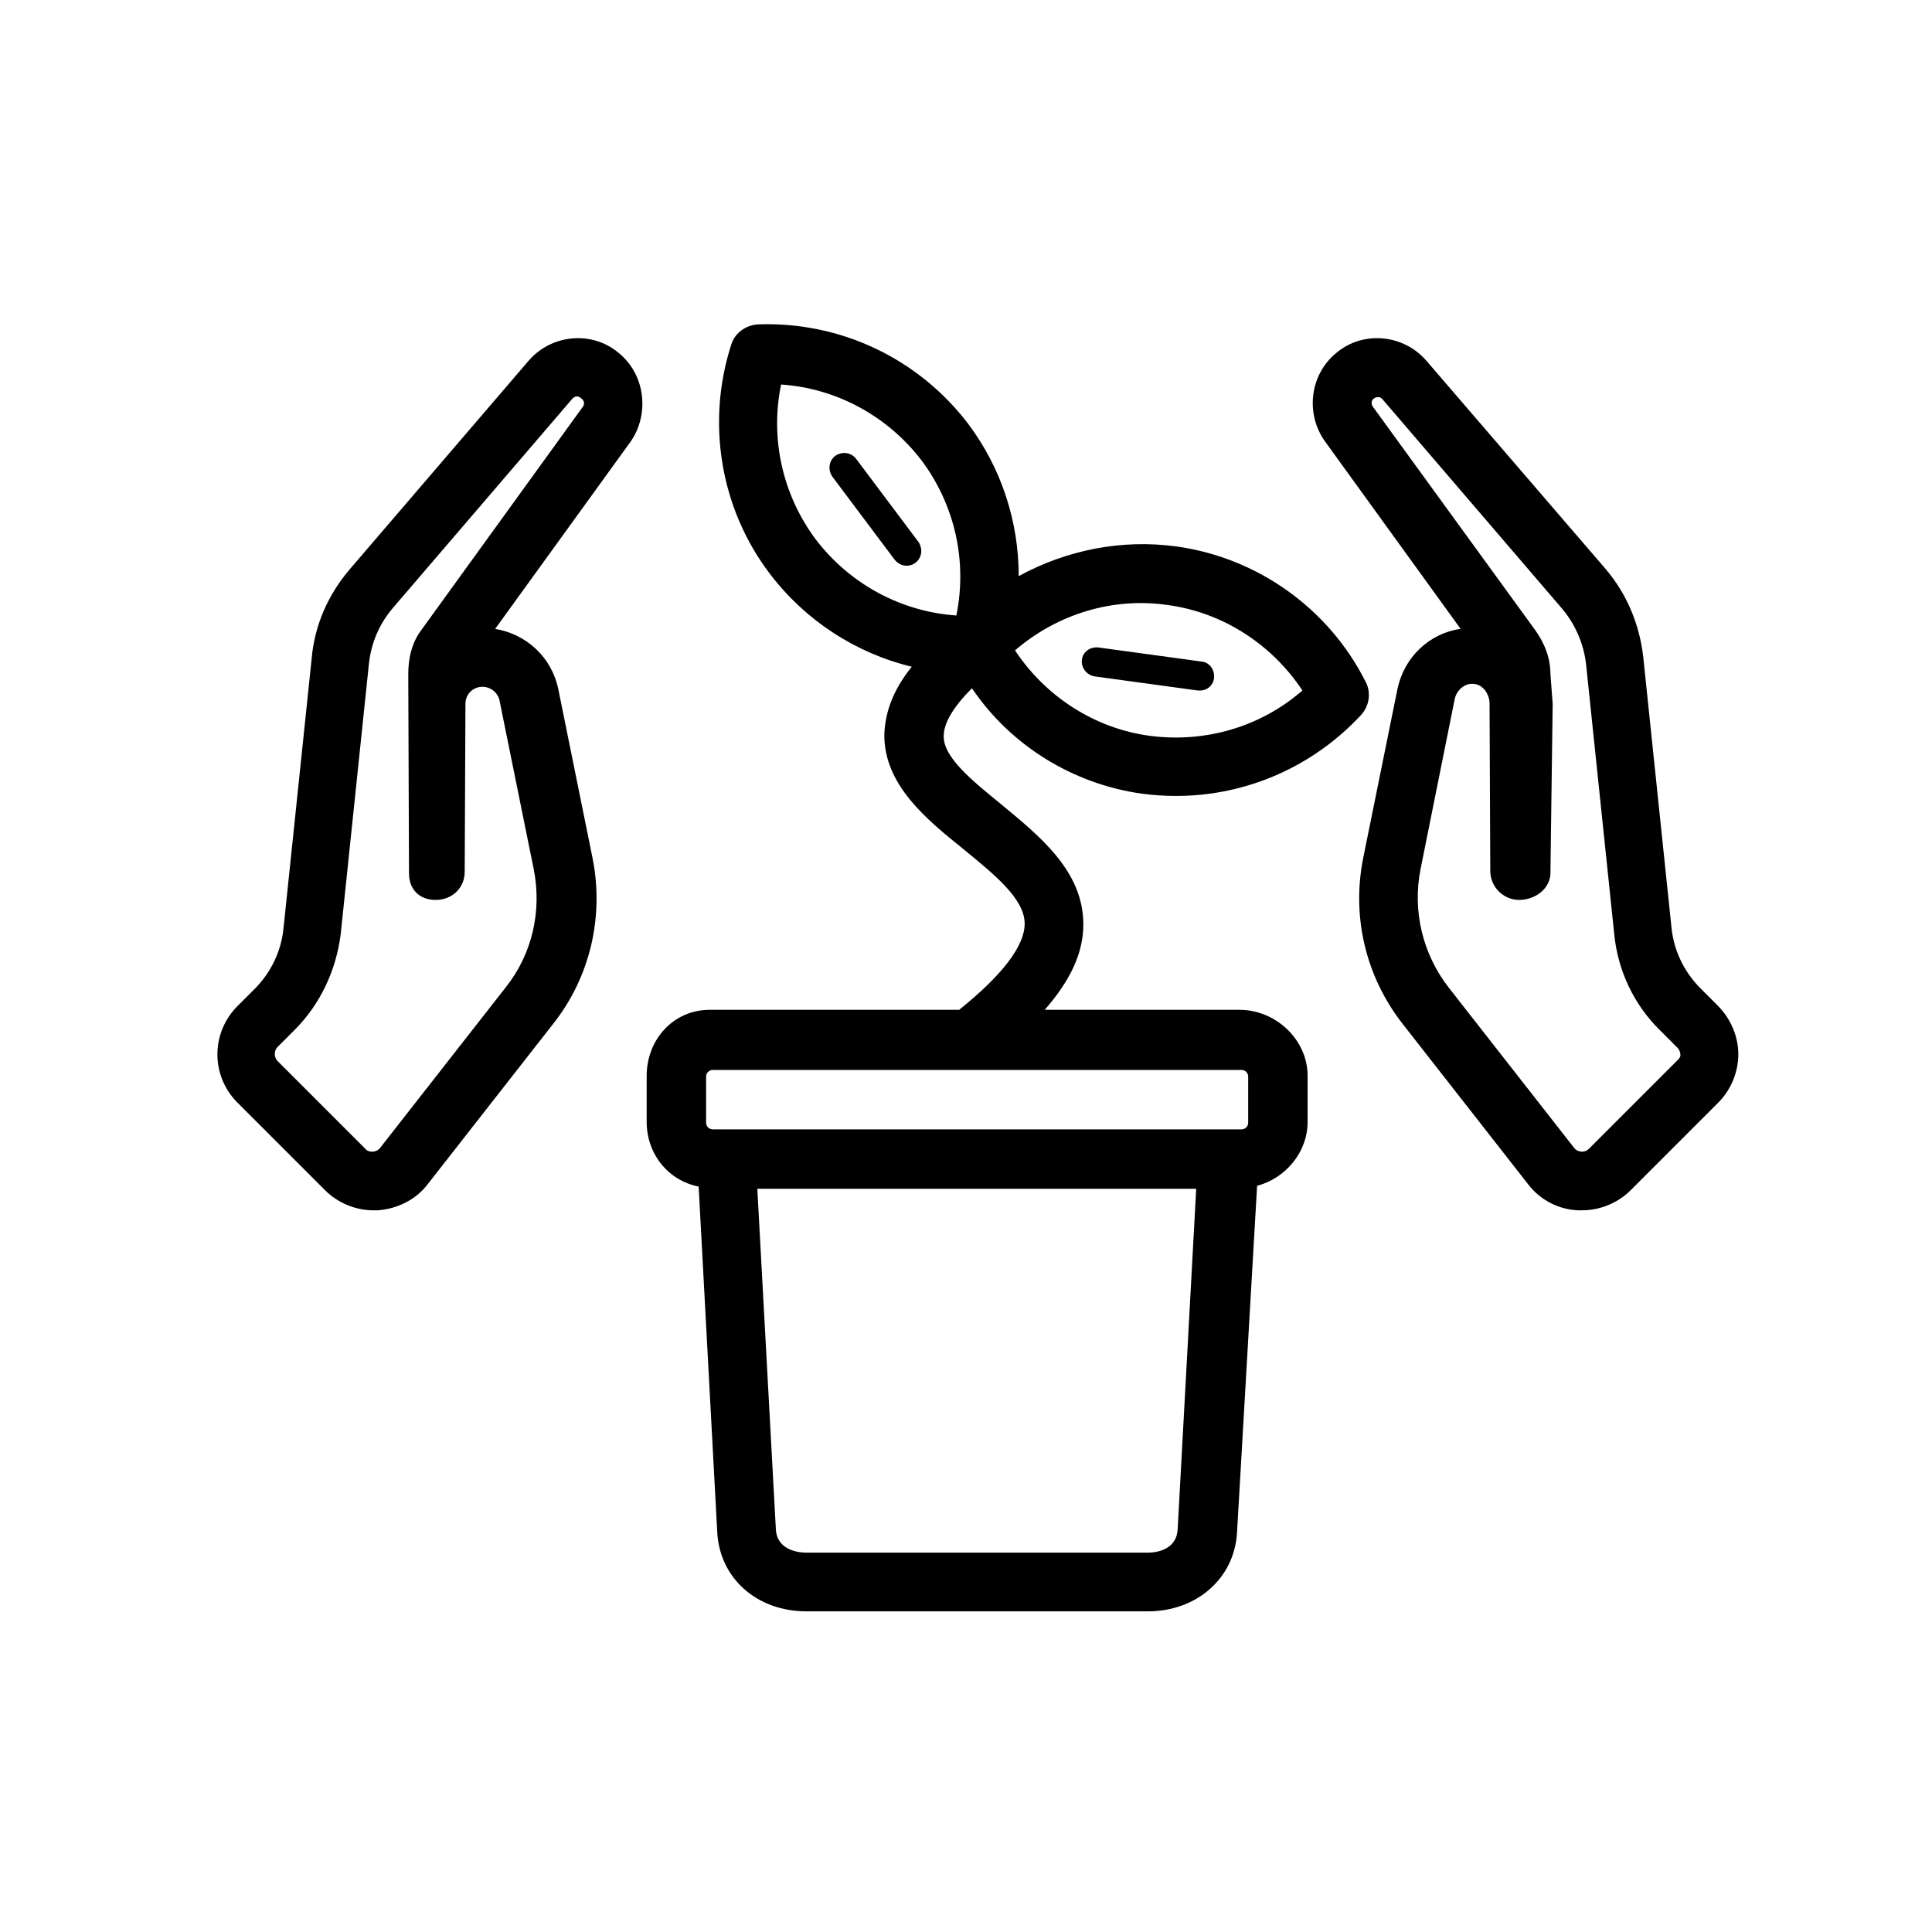
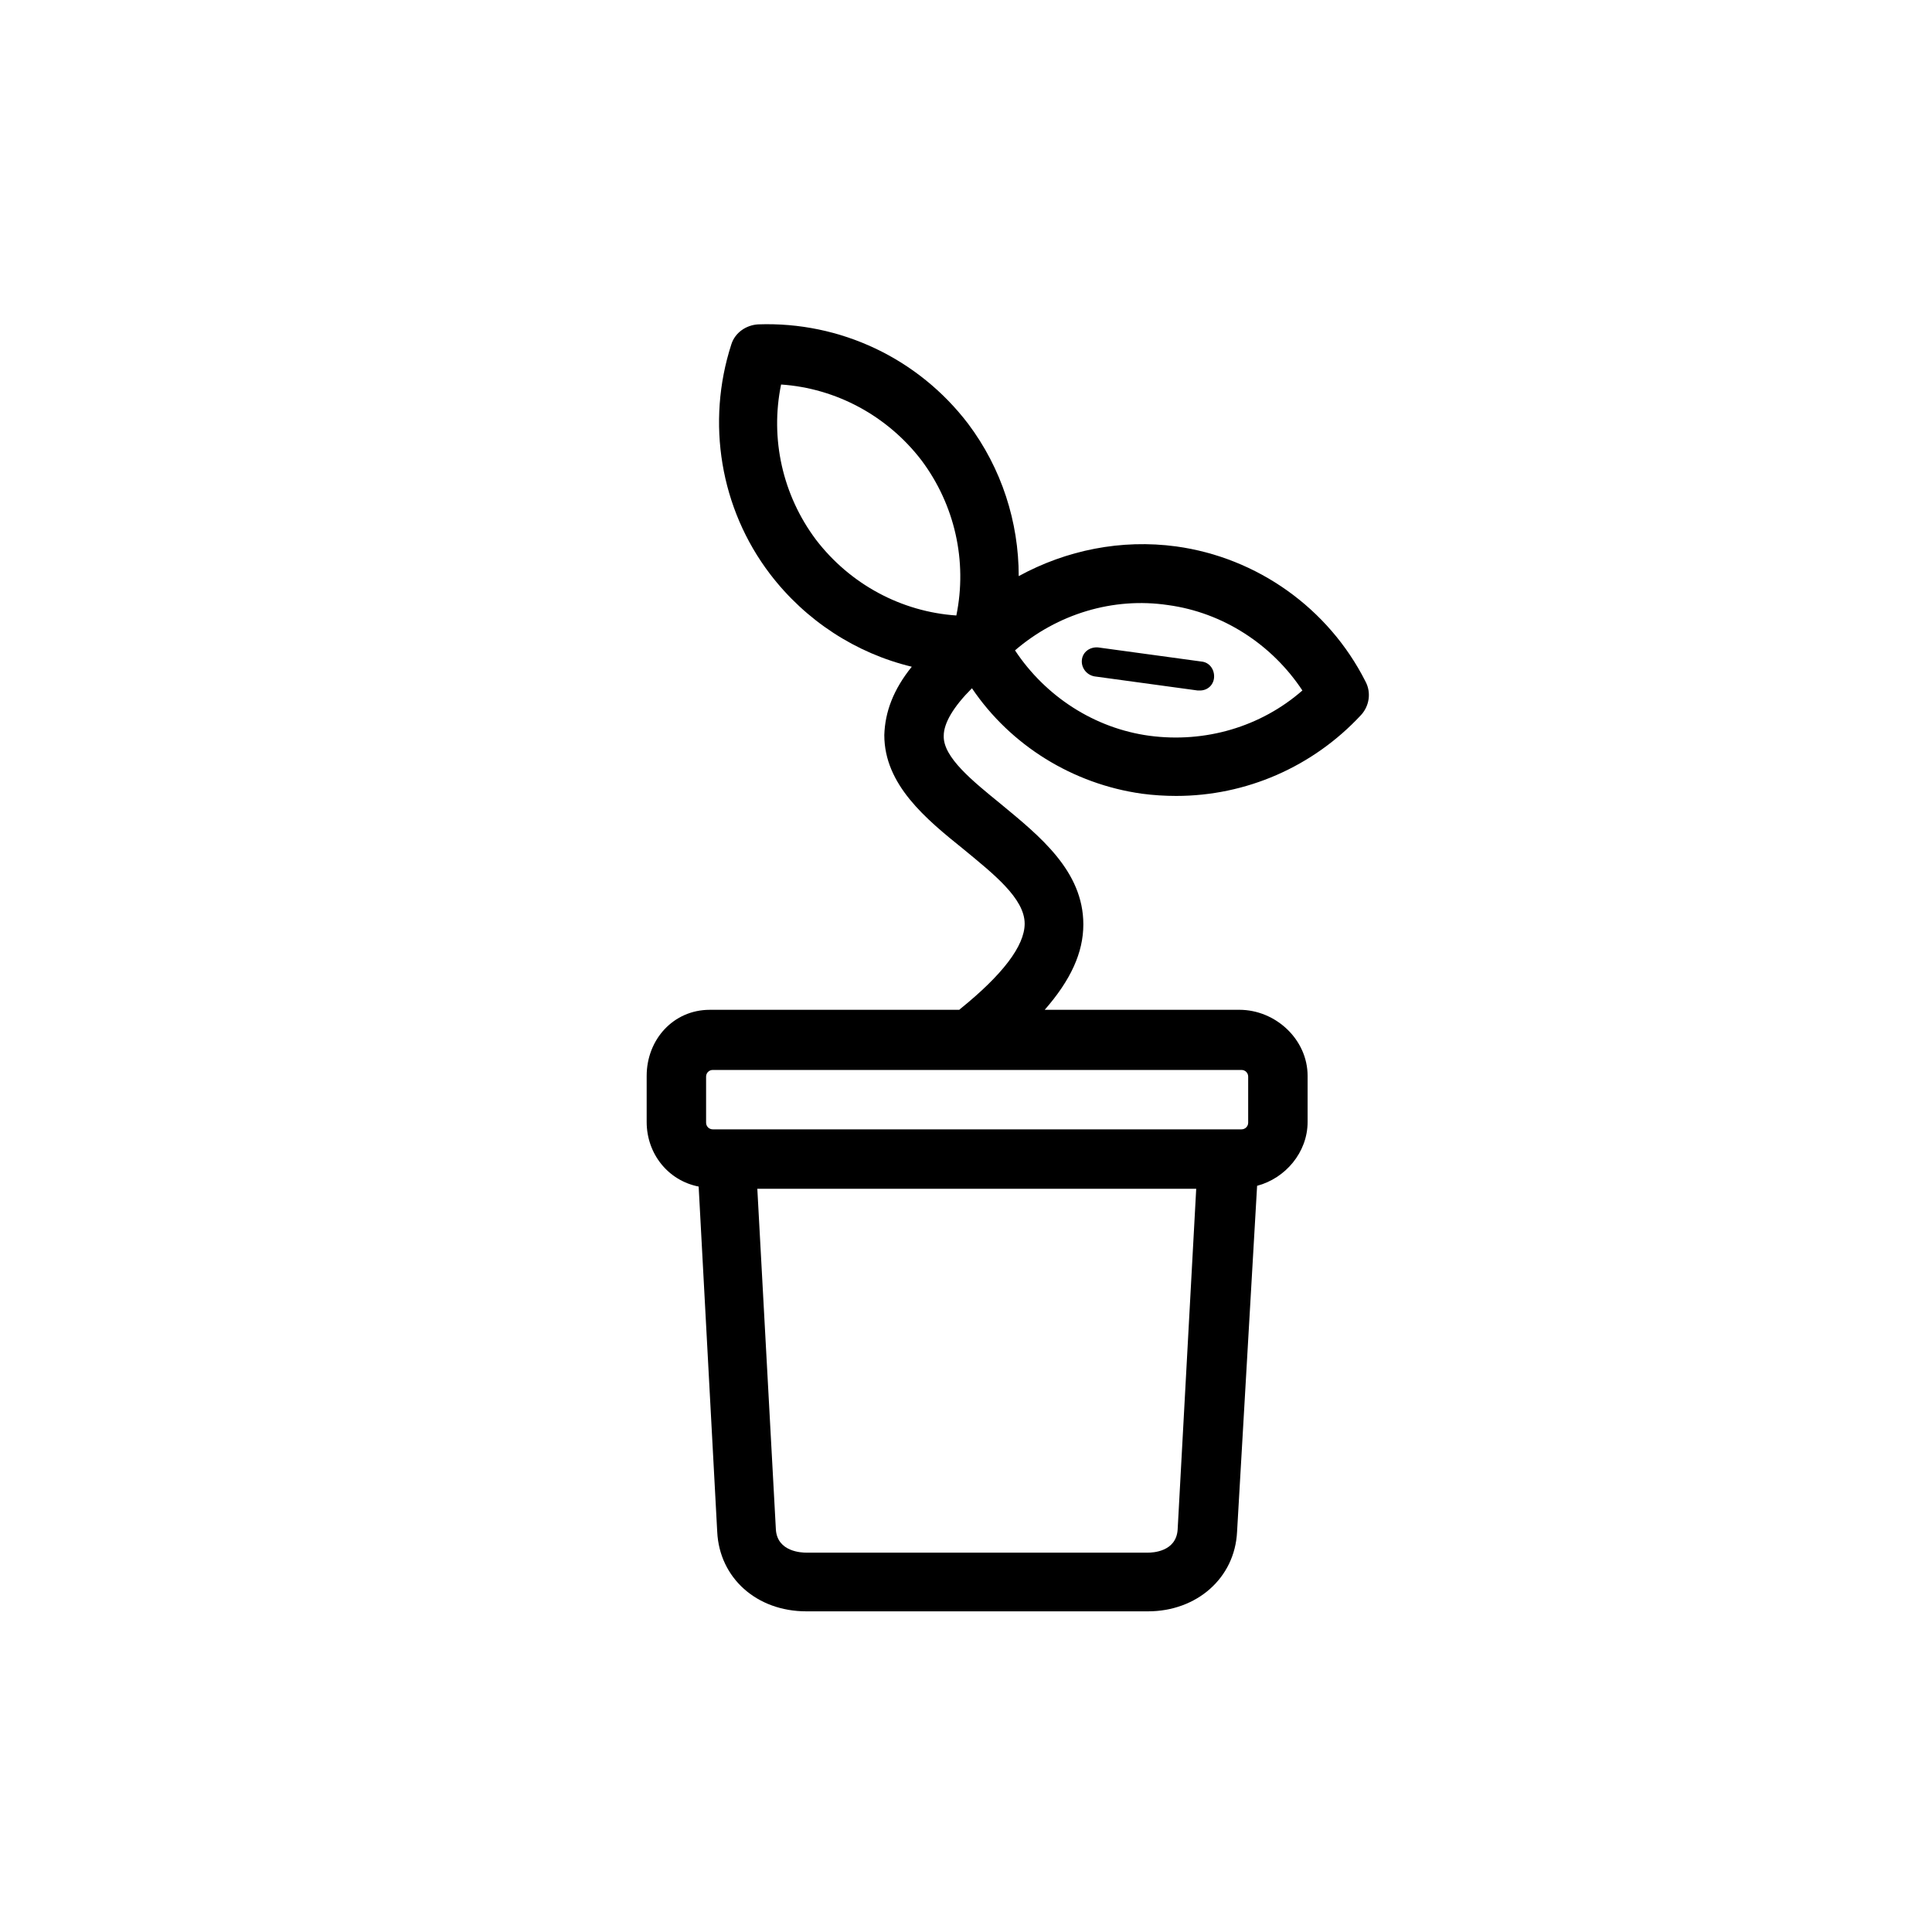
<svg xmlns="http://www.w3.org/2000/svg" fill="#000000" width="800px" height="800px" version="1.1" viewBox="144 144 512 512">
  <g>
    <path d="m446.64 354.34c2.953 0.395 6.102 0.59 9.055 0.59 18.5 0 36.211-7.676 49.004-21.453 2.164-2.363 2.754-5.902 1.18-8.855-9.84-19.484-28.734-32.867-50.184-35.816-14.562-1.969-29.125 0.984-41.723 7.871 0-14.367-4.527-28.535-13.383-40.344-13.188-17.32-33.852-27.16-55.695-26.371-3.148 0.195-6.102 2.164-7.086 5.312-6.691 20.664-2.953 43.492 10.234 60.812 9.445 12.398 22.828 21.059 37.59 24.602-4.922 6.102-7.086 12.004-7.281 18.105 0 13.188 11.02 22.238 21.059 30.309 7.871 6.496 16.137 12.988 16.137 19.68 0 5.902-5.902 13.578-17.121 22.633 0 0-0.195 0.195-0.195 0.195h-66.129c-9.645 0-16.727 7.871-16.727 17.516v12.203c0 8.461 5.707 15.547 13.777 17.121l4.922 91.512c0.59 12.203 10.43 21.059 23.617 21.059h90.527c12.988 0 23.027-8.855 23.617-21.059l5.312-91.711c7.477-1.969 13.383-8.855 13.383-16.926v-12.203c0-9.645-8.461-17.516-18.105-17.516h-51.562c6.887-7.871 10.234-15.152 10.234-22.633 0-14.168-11.609-23.418-21.844-31.883-7.477-6.102-15.352-12.398-15.152-18.105 0-3.344 2.559-7.676 7.477-12.594 10.227 15.156 26.758 25.391 45.062 27.949zm1.574 201.13h-90.527c-1.18 0-7.676-0.195-8.07-6.102l-4.918-90.332h116.31l-4.922 90.332c-0.395 5.902-6.691 6.102-7.871 6.102zm26.566-113.95c0 0.984-0.789 1.77-1.77 1.77h-140.12c-0.984 0-1.77-0.789-1.77-1.77v-12.203c0-0.984 0.789-1.77 1.77-1.77h140.12c0.984 0 1.77 0.789 1.77 1.77zm-21.254-137.17c14.562 1.969 27.551 10.43 35.621 22.633-11.02 9.645-25.781 13.973-40.539 12.004-14.562-1.969-27.551-10.43-35.621-22.633 11.215-9.641 25.977-14.168 40.539-12.004zm-93.281-17.316c-8.855-11.809-12.203-26.766-9.25-41.133 14.562 0.984 28.141 8.266 37.195 20.074 8.855 11.809 12.203 26.766 9.25 41.133-14.566-0.984-28.145-8.266-37.195-20.074z" />
    <path d="m434.05 323.25 27.355 3.738h0.59c1.969 0 3.543-1.379 3.738-3.344 0.195-2.164-1.18-4.133-3.344-4.328l-27.355-3.738c-2.164-0.195-4.133 1.18-4.328 3.344-0.199 1.965 1.176 3.934 3.344 4.328z" />
-     <path d="m370.87 265.58c-1.379-1.77-3.738-1.969-5.512-0.789-1.77 1.379-1.969 3.738-0.789 5.512l16.531 22.043c0.789 0.984 1.969 1.574 3.148 1.574 0.789 0 1.574-0.195 2.363-0.789 1.77-1.379 1.969-3.738 0.789-5.512z" />
-     <path d="m599.16 410.43-4.527-4.527c-4.328-4.328-7.086-10.035-7.676-16.137l-7.477-71.637c-0.984-8.66-4.328-16.727-10.035-23.418l-47.43-55.105c-6.102-7.086-16.926-8.07-24.008-1.969-6.887 5.707-8.07 15.941-2.953 23.223l36.016 49.789c-8.266 1.18-14.957 7.477-16.727 15.941l-9.055 44.672c-3.148 15.547 0.59 31.488 10.43 44.082l33.258 42.508c3.148 4.133 8.07 6.691 13.188 6.887h1.18c4.723 0 9.445-1.969 12.793-5.312l23.223-23.223c3.344-3.344 5.312-8.07 5.312-12.793 0-4.715-1.969-9.438-5.512-12.98zm-10.824 14.758-23.223 23.223c-0.789 0.789-1.574 0.789-1.969 0.789s-1.379-0.195-1.969-0.984l-33.258-42.508c-6.887-8.855-9.645-20.27-7.477-31.293l9.055-45.066c0.395-2.164 2.363-4.133 4.527-4.133h0.195c2.559 0 4.328 2.363 4.527 4.922l0.195 44.672c0 4.328 3.543 7.676 7.676 7.676 4.328 0 8.461-3.148 8.266-7.477l0.59-44.281v-0.195l-0.59-7.871c0-4.328-1.574-8.266-4.133-11.809l-42.902-59.039c-0.59-0.789-0.395-1.77 0.195-2.164 0.789-0.59 1.77-0.59 2.363 0.195l47.43 55.301c3.543 4.133 5.902 9.445 6.496 14.957l7.477 71.637c0.984 9.645 5.312 18.695 12.203 25.387l4.527 4.527c0.59 0.59 0.789 1.379 0.789 1.969-0.008 0.582-0.402 0.977-0.992 1.566z" />
-     <path d="m308.09 237.64c-7.086-6.102-17.91-5.117-24.008 1.969l-47.434 55.301c-5.707 6.691-9.25 14.762-10.035 23.418l-7.477 71.637c-0.59 6.102-3.344 11.809-7.676 16.137l-4.527 4.527c-7.086 7.086-7.086 18.5 0 25.586l23.223 23.223c3.344 3.344 8.07 5.312 12.793 5.312h1.18c5.117-0.395 10.035-2.754 13.188-6.887l33.258-42.508c9.84-12.398 13.578-28.535 10.43-44.082l-9.055-44.672c-1.77-8.461-8.461-14.562-16.727-15.941l36.016-49.789c4.918-7.289 3.738-17.523-3.148-23.23zm-9.645 14.172-42.707 59.039c-2.559 3.344-3.543 7.477-3.543 11.809l0.195 52.742c0 4.328 2.754 7.086 7.086 7.086 4.328 0 7.676-3.148 7.676-7.477l0.195-44.477c0-2.559 1.969-4.527 4.527-4.527 2.164 0 4.133 1.574 4.527 3.738l9.055 44.672c2.164 11.02-0.395 22.434-7.477 31.293l-33.258 42.508c-0.59 0.789-1.574 0.984-1.969 0.984-0.395 0-1.379 0-1.969-0.789l-23.223-23.223c-0.984-0.984-0.984-2.754 0-3.738l4.527-4.527c6.887-6.887 11.02-15.941 12.203-25.387l7.477-71.637c0.59-5.512 2.754-10.629 6.496-14.957l47.43-55.301c0.395-0.395 0.789-0.59 1.18-0.59 0.395 0 0.789 0.195 0.984 0.395 0.98 0.59 1.176 1.574 0.586 2.363z" />
  </g>
</svg>